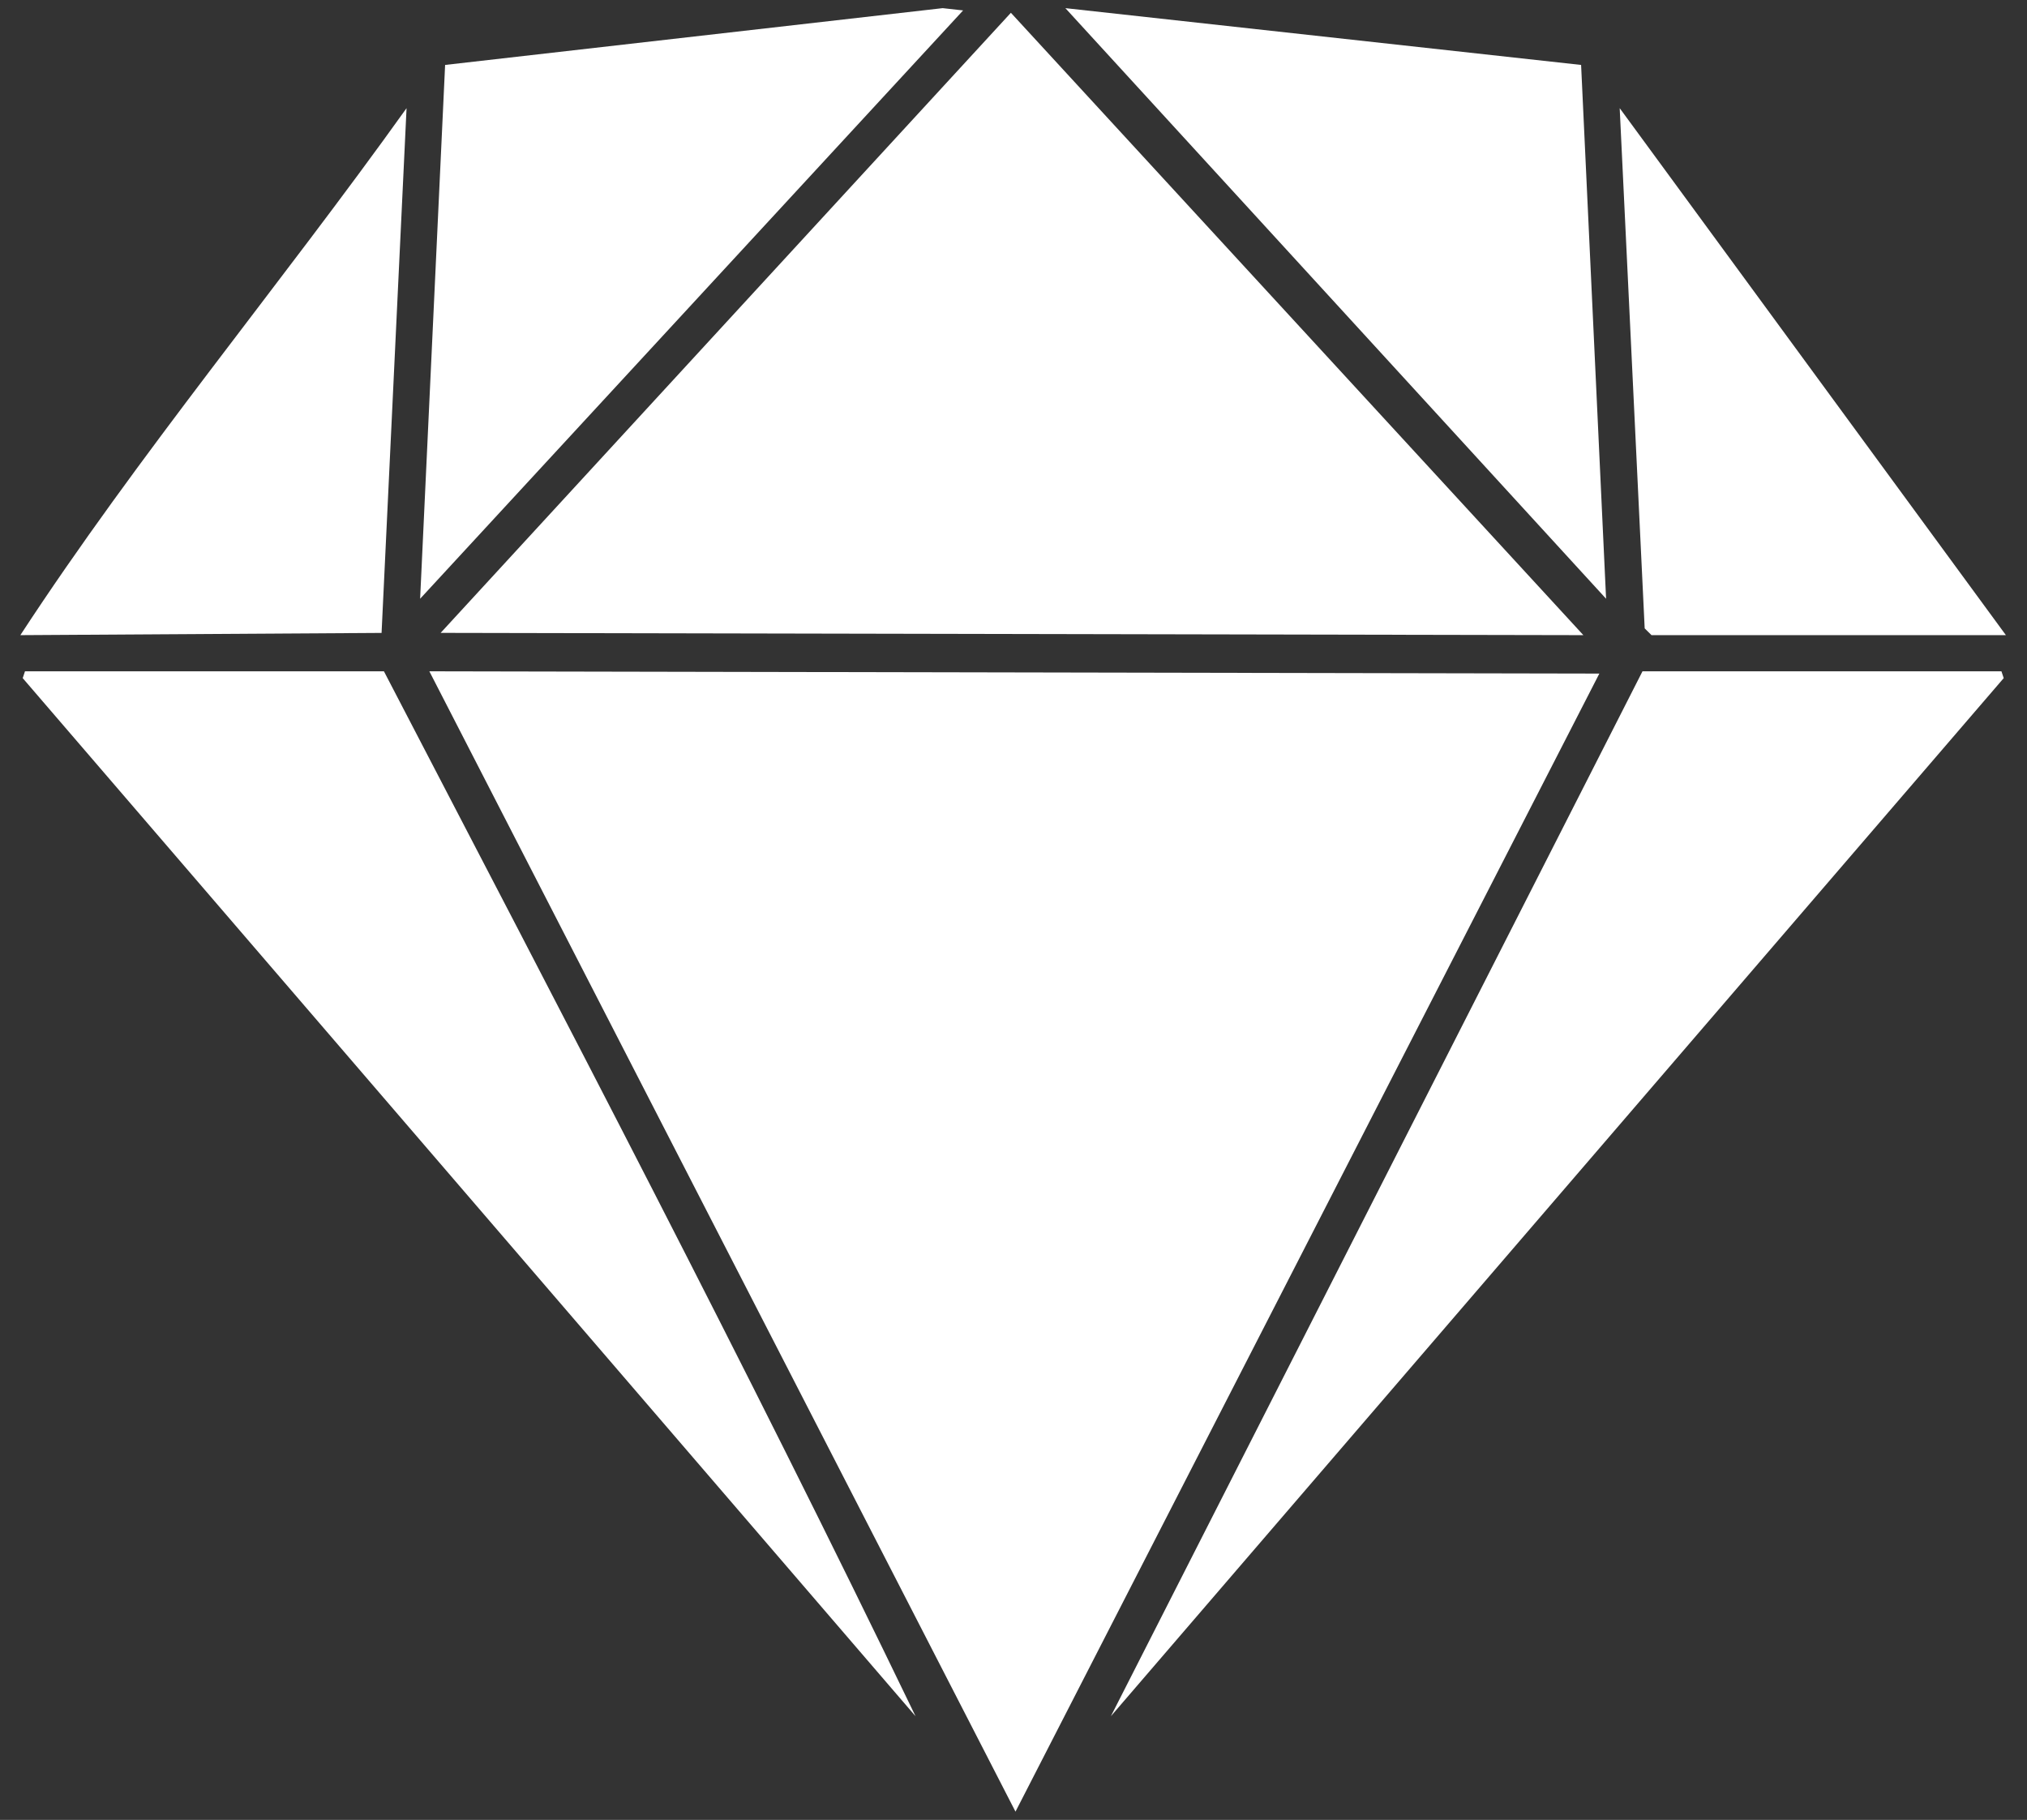
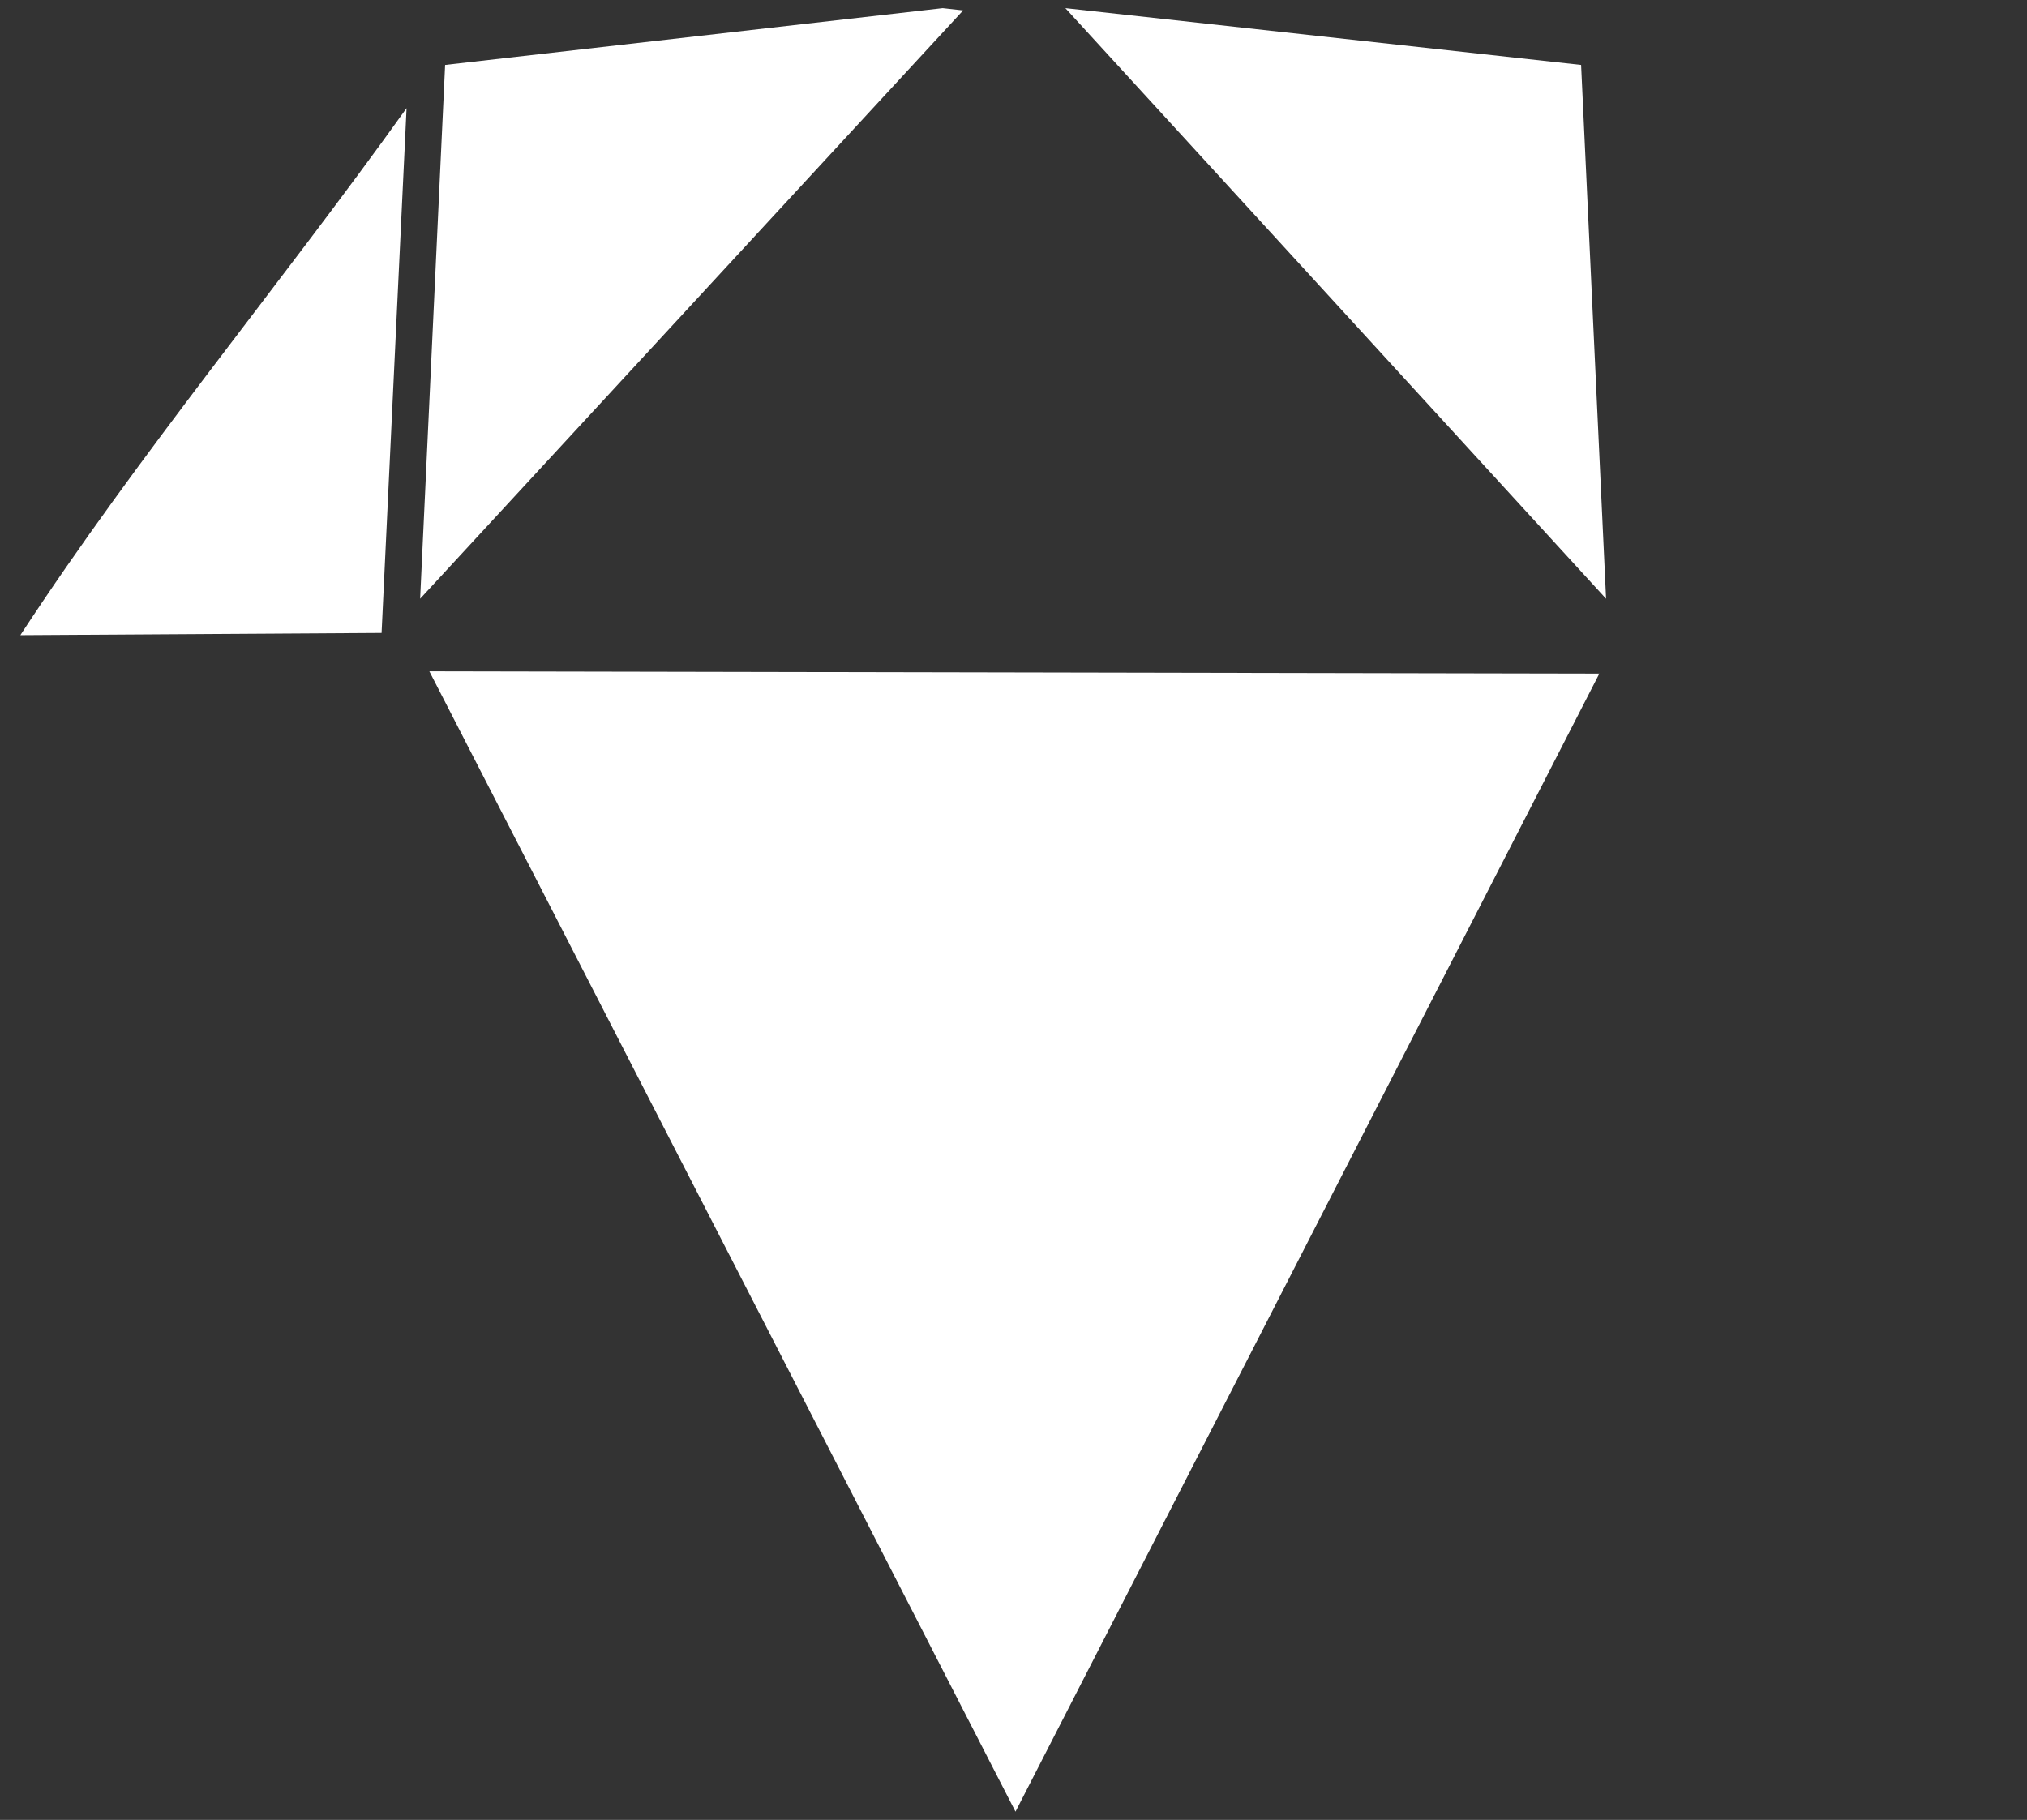
<svg xmlns="http://www.w3.org/2000/svg" width="49" height="44" viewBox="0 0 49 44" fill="none">
  <rect x="0" y="0" width="49" height="44" fill="#333333" stroke="none" />
  <g clip-path="url(#clip0_398_2004)">
    <path d="M22.788 0.197C22.952 0.216 23.117 0.234 23.282 0.252C18.907 4.994 14.531 9.734 10.156 14.476C10.357 10.174 10.559 5.873 10.76 1.57C14.769 1.112 18.779 0.655 22.788 0.197Z" fill="white" />
    <path d="M25.754 0.197C29.909 0.655 34.065 1.112 38.221 1.57C38.422 5.873 38.624 10.174 38.825 14.476C34.467 9.717 30.111 4.957 25.754 0.197Z" fill="white" />
-     <path d="M24.437 0.309C29.05 5.325 33.663 10.34 38.276 15.356C29.069 15.338 19.86 15.32 10.652 15.301C15.247 10.304 19.843 5.306 24.437 0.309Z" fill="white" />
    <path d="M9.828 2.615C9.627 6.844 9.425 11.073 9.224 15.302C6.314 15.32 3.403 15.338 0.492 15.356C3.347 10.986 6.772 6.891 9.828 2.615Z" fill="white" />
-     <path d="M39.154 2.615C42.266 6.863 45.379 11.109 48.49 15.356H39.923L39.758 15.192C39.557 10.999 39.355 6.808 39.154 2.615Z" fill="white" />
-     <path d="M0.604 16.23H9.281C13.629 24.591 18.031 32.991 22.132 41.493C14.938 33.127 7.743 24.762 0.549 16.395C0.568 16.34 0.585 16.285 0.604 16.23Z" fill="white" />
    <path d="M10.379 16.23C19.806 16.249 29.235 16.267 38.662 16.285C33.958 25.457 29.252 34.628 24.548 43.8C19.825 34.61 15.102 25.421 10.379 16.23Z" fill="white" />
-     <path d="M39.705 16.23H48.382C48.4 16.285 48.418 16.34 48.437 16.395C41.242 24.762 34.048 33.127 26.854 41.493C31.137 33.072 35.421 24.652 39.705 16.23Z" fill="white" />
  </g>
  <defs>
    <clipPath id="clip0_398_2004">
      <rect width="47.999" height="43.606" fill="white" transform="translate(0.492 0.197)" />
    </clipPath>
  </defs>
</svg>